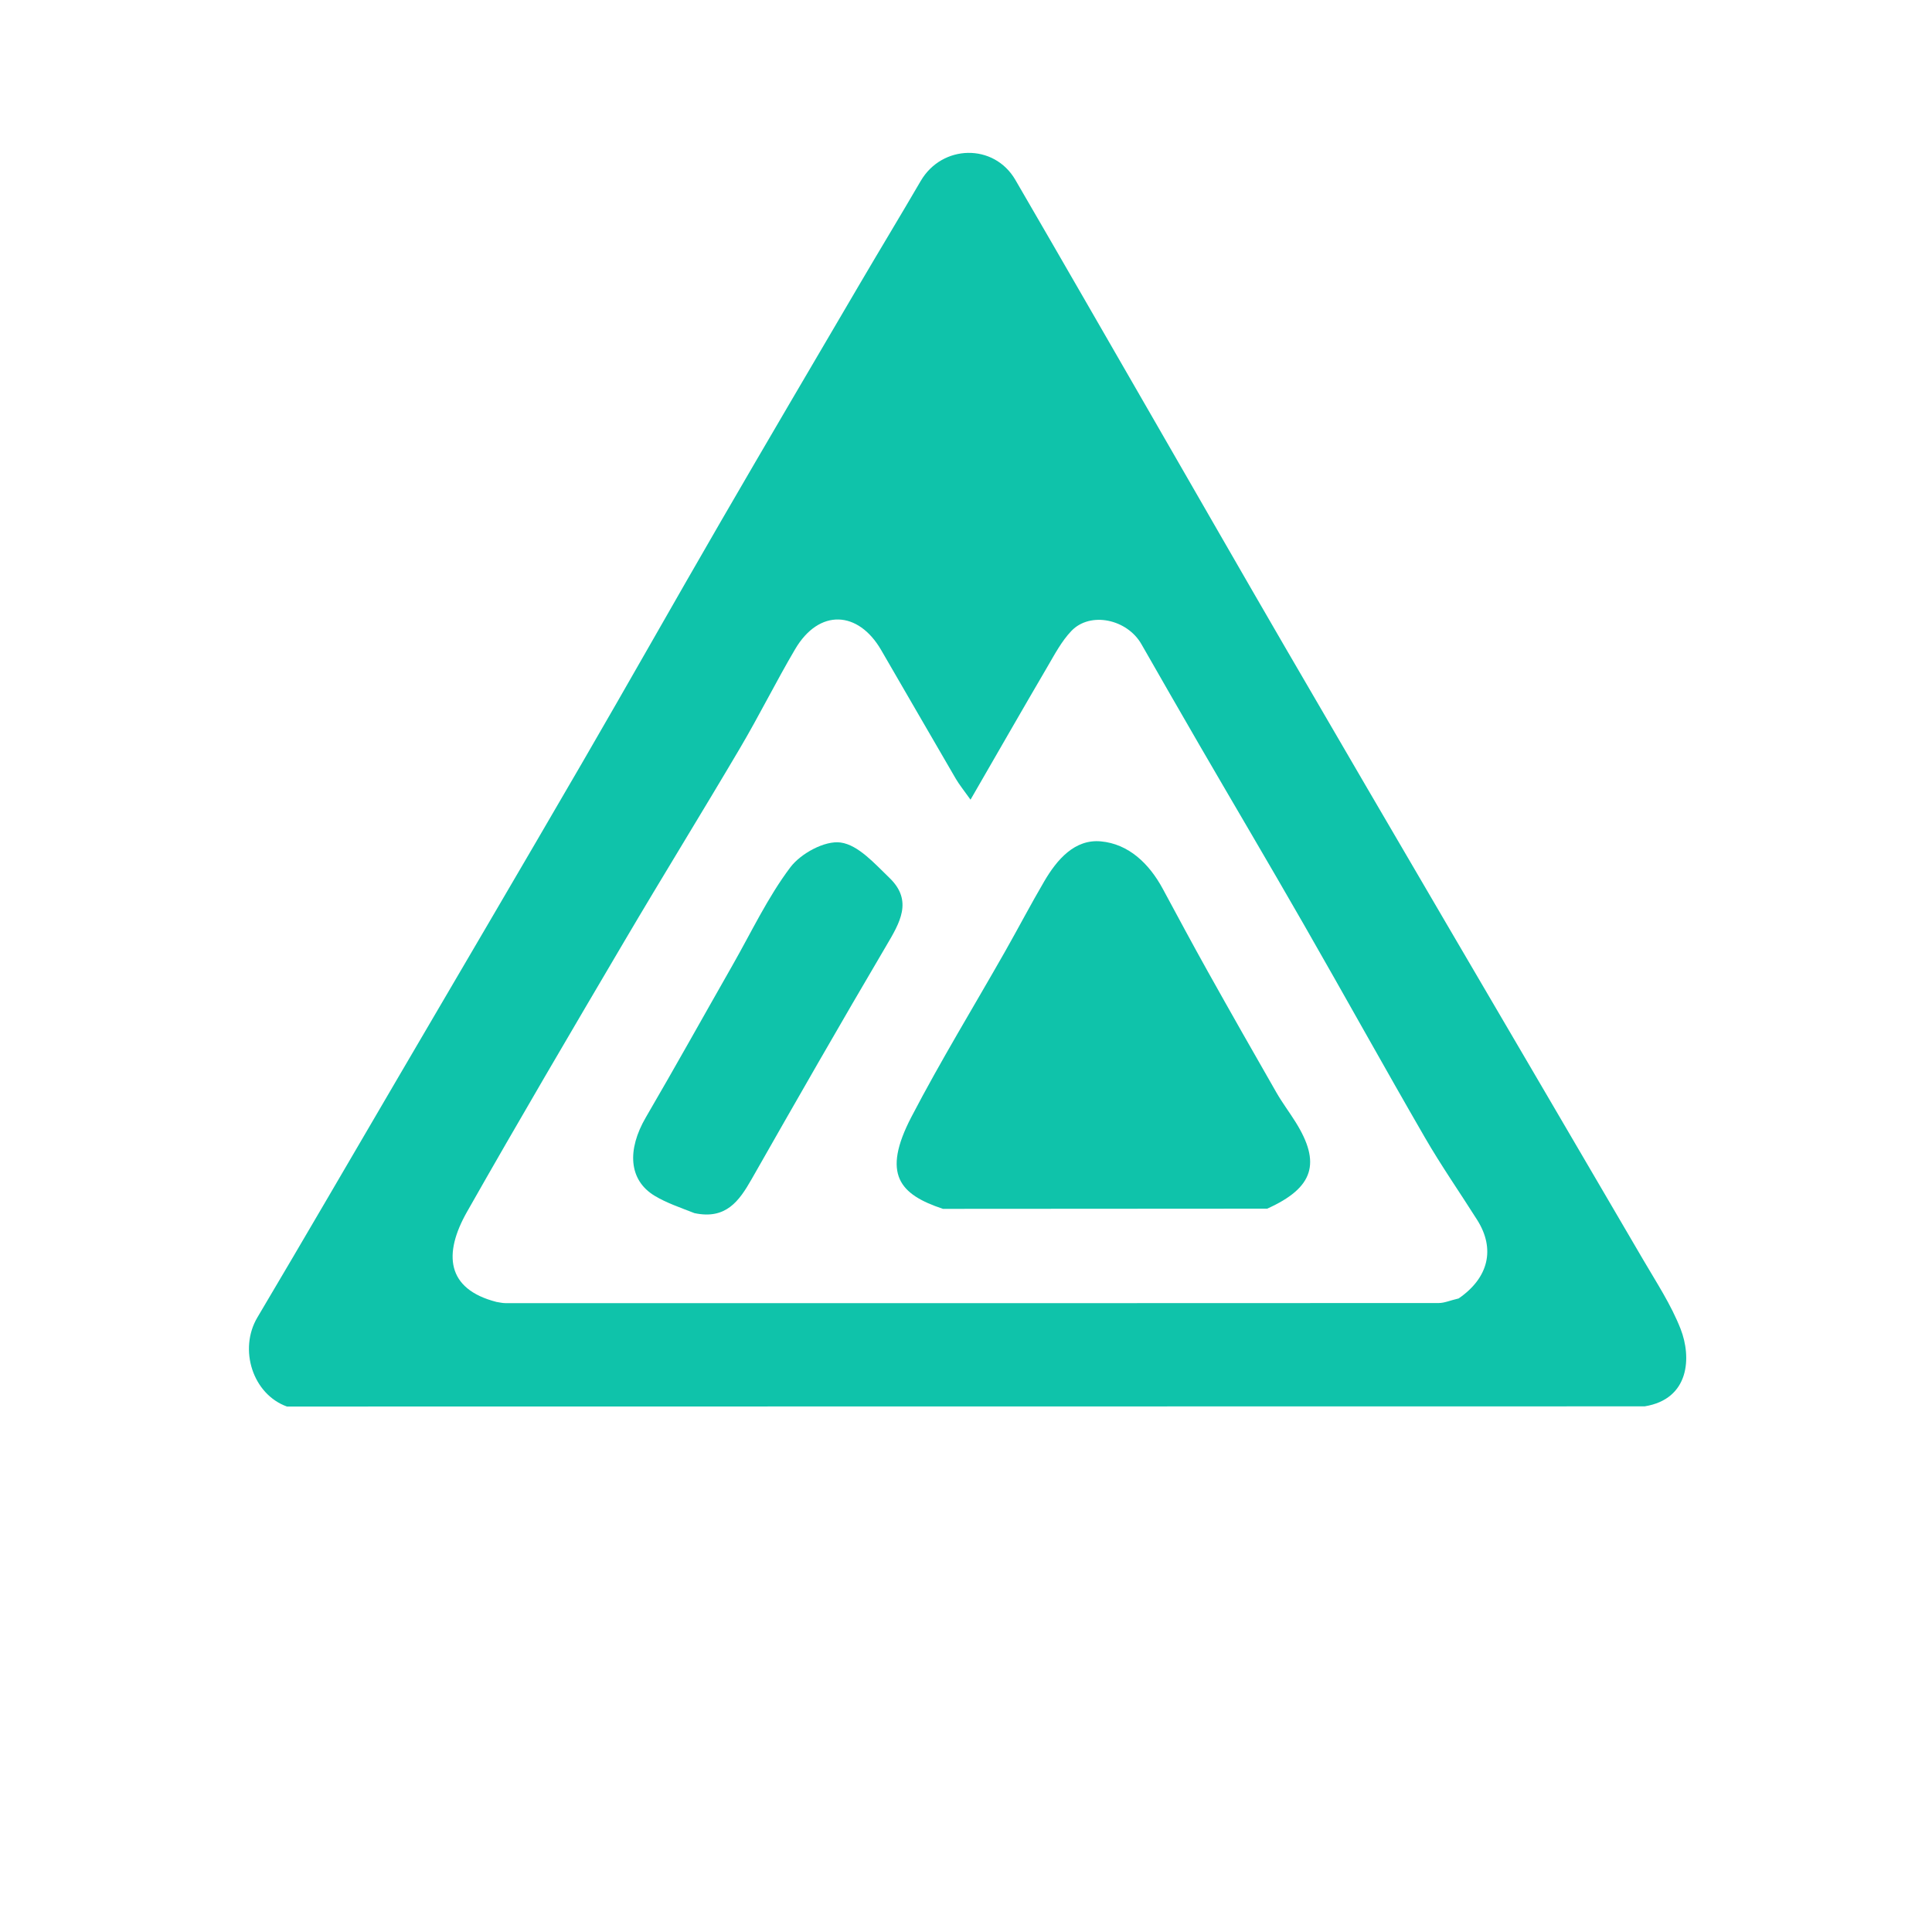
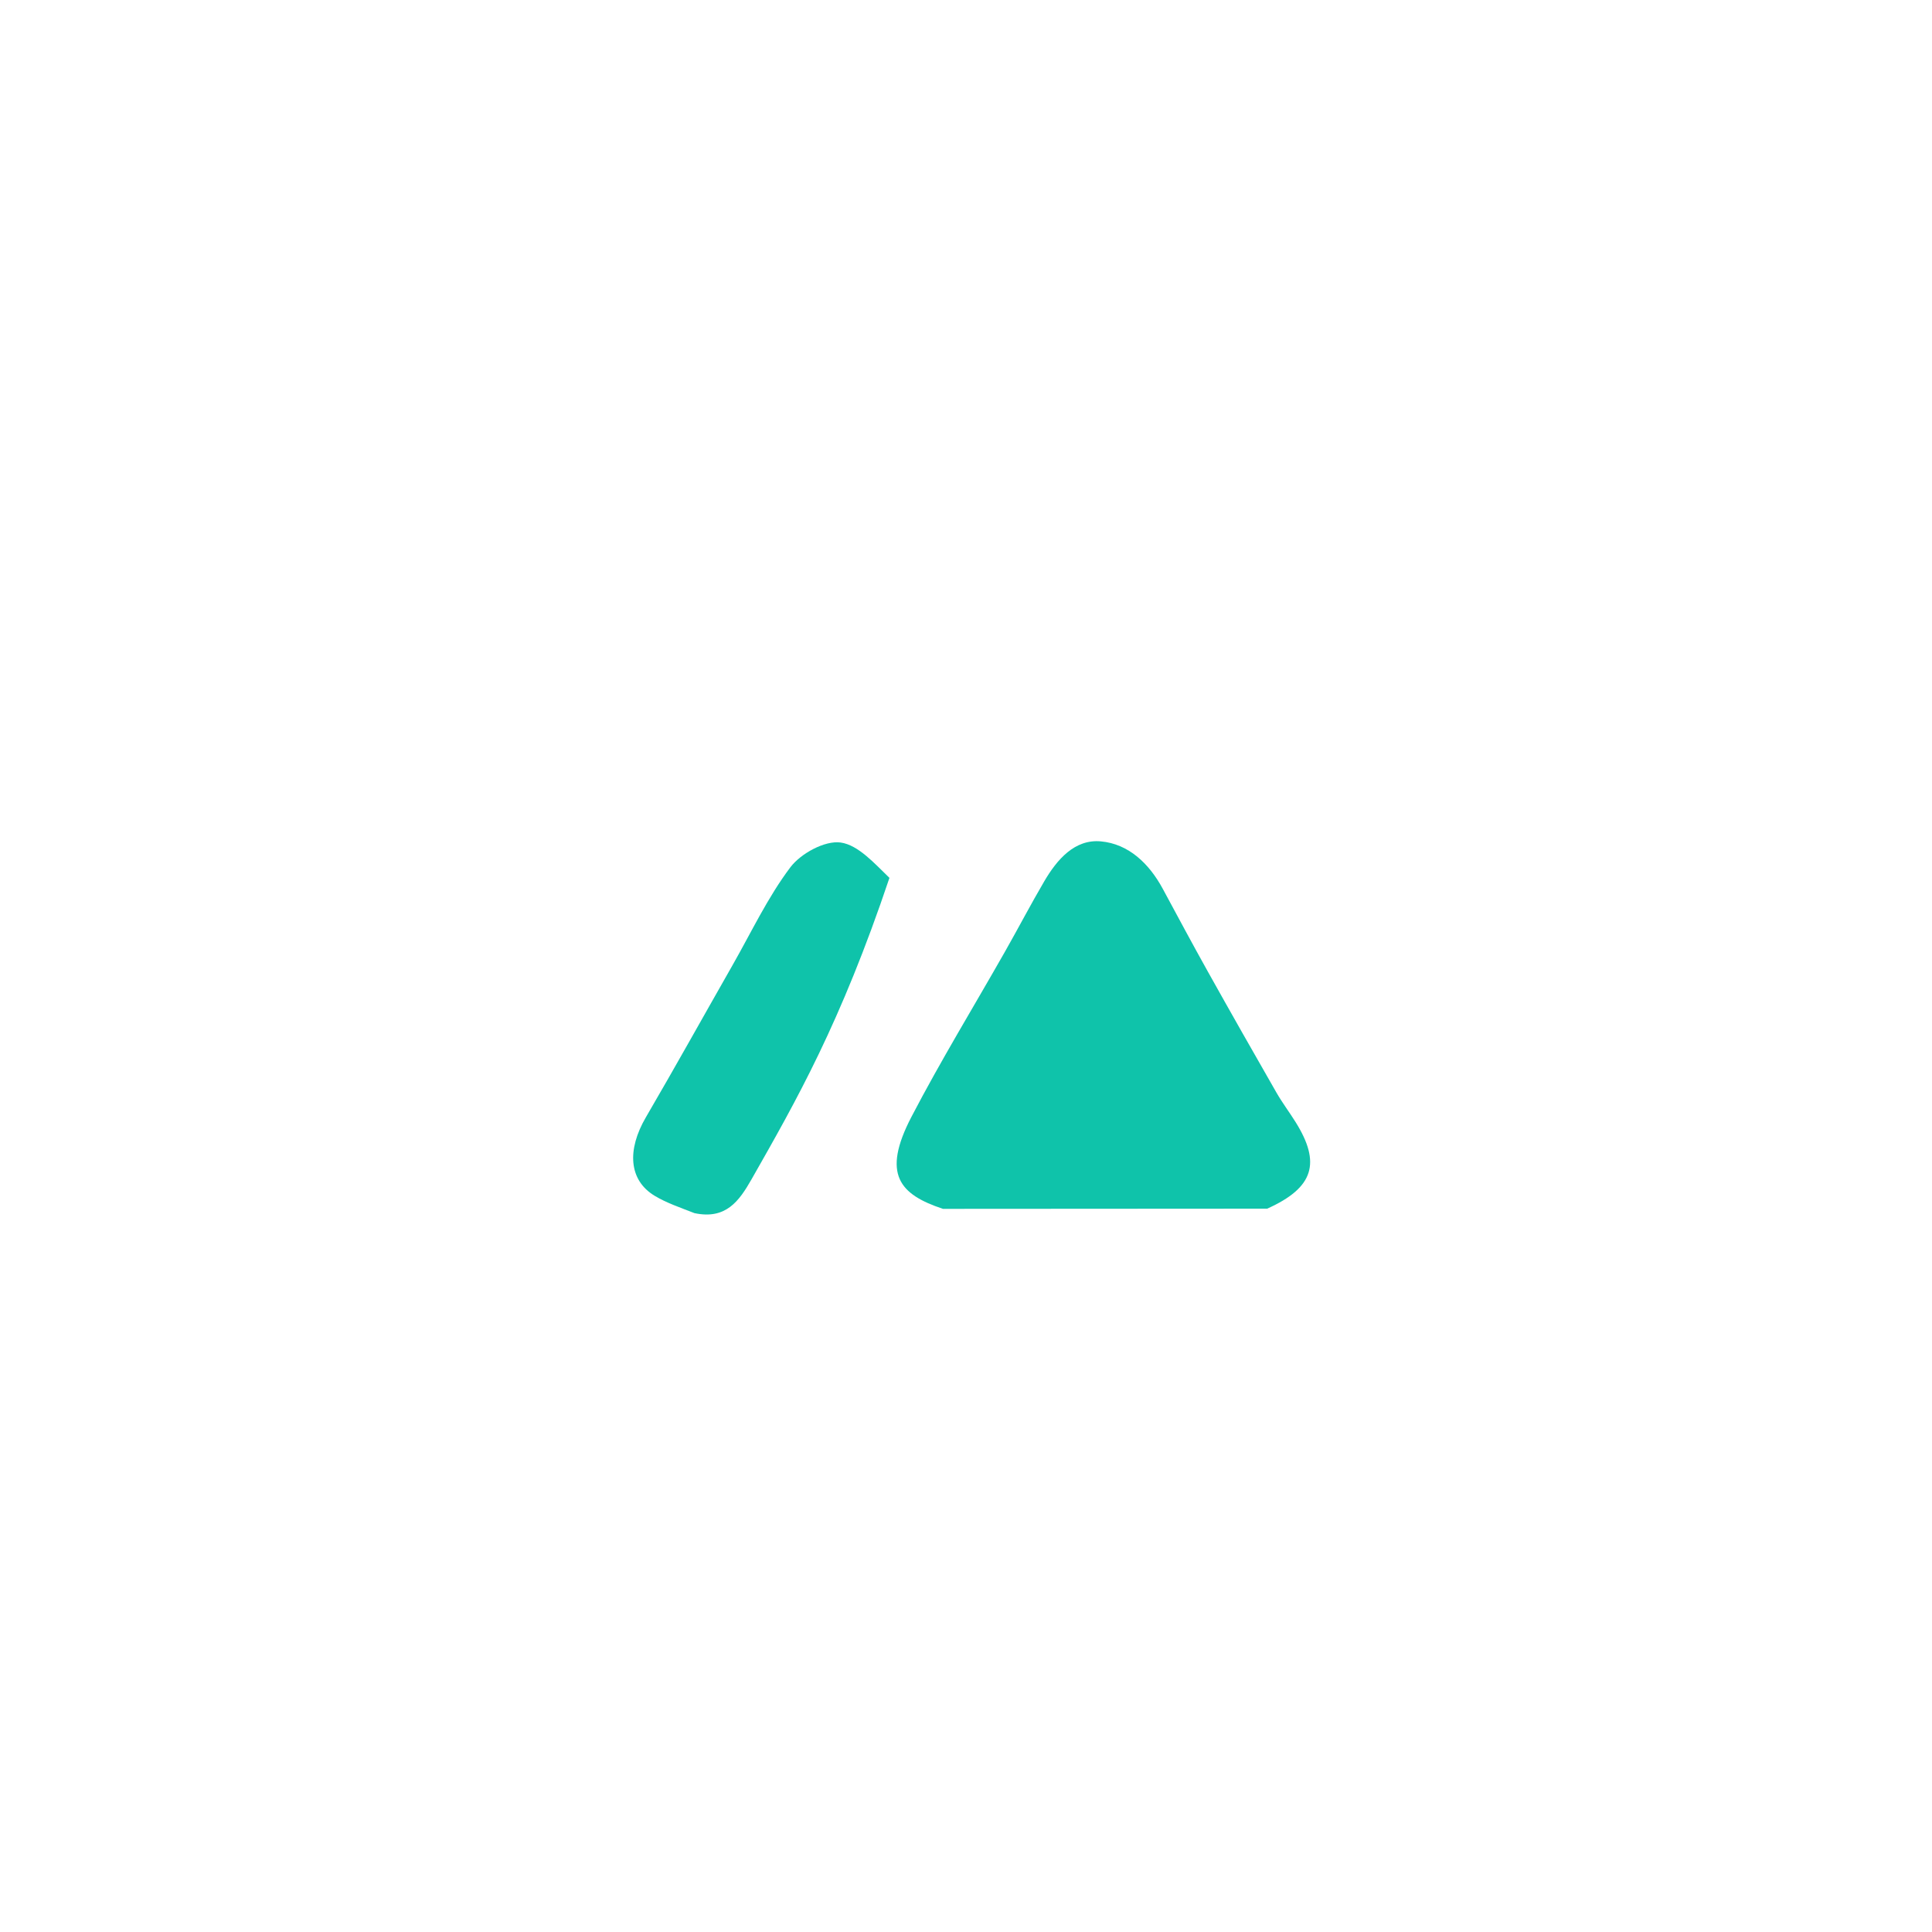
<svg xmlns="http://www.w3.org/2000/svg" fill="#0FC3AA" version="1.1" x="0px" y="0px" width="100%" viewBox="0 0 430 430">
-   <path opacity="1" stroke="none" d=" M63.863,313.048   C56.241,310.31 53.07,300.324 57.286,293.214   C67.77,275.536 78.099,257.766 88.483,240.028   C102.156,216.673 115.882,193.348 129.473,169.945   C139.853,152.072 149.998,134.064 160.36,116.18   C170.647,98.424 181.061,80.74 191.446,63.04   C195.904,55.442 200.475,47.91 204.908,40.298   C209.682,32.102 221.231,31.862 225.975,40.019   C236.299,57.771 246.523,75.581 256.783,93.369   C266.538,110.281 276.244,127.22 286.049,144.103   C297.97,164.63 309.957,185.12 321.943,205.609   C336.526,230.537 351.161,255.434 365.72,280.376   C368.667,285.424 371.941,290.391 374.051,295.791   C376.492,302.04 376.094,311.388 366.041,313.009   C264.749,313.022 164.306,313.035 63.863,313.048  M110.504,289.767   C111.159,289.86 111.814,290.033 112.469,290.034   C181.72,290.047 250.971,290.053 320.221,290.012   C321.459,290.012 322.696,289.451 324.653,288.989   C331.314,284.403 332.852,277.978 328.779,271.527   C324.91,265.402 320.758,259.442 317.136,253.176   C308.038,237.437 299.23,221.53 290.187,205.759   C282.51,192.369 274.651,179.083 266.902,165.734   C262.583,158.296 258.315,150.828 254.04,143.364   C250.844,137.785 242.66,136.05 238.473,140.409   C236.269,142.704 234.718,145.673 233.085,148.462   C227.473,158.045 221.955,167.683 216.007,177.983   C214.541,175.913 213.517,174.675 212.718,173.306   C207.152,163.765 201.649,154.188 196.094,144.64   C191.036,135.948 182.344,135.356 176.962,144.5   C172.715,151.717 168.988,159.239 164.735,166.452   C156.248,180.846 147.459,195.062 138.978,209.459   C127.186,229.478 115.4,249.505 103.94,269.714   C98.652,279.04 99.306,286.897 110.504,289.767  z" />
  <path opacity="1" stroke="none" d=" M209.877,269.051   C200.229,265.86 196.194,261.379 202.849,248.591   C209.358,236.085 216.738,224.033 223.701,211.762   C226.645,206.575 229.407,201.284 232.423,196.14   C235.261,191.298 239.189,186.732 245.007,187.26   C251.204,187.823 255.776,192.221 258.803,197.833   C262.136,204.011 265.448,210.201 268.873,216.327   C273.896,225.315 278.984,234.268 284.108,243.198   C285.399,245.447 286.976,247.53 288.352,249.732   C294.03,258.813 292.454,264.327 282.038,269.008   C257.425,269.024 233.651,269.037 209.877,269.051  z" />
-   <path opacity="1" stroke="none" d=" M154.556,270.001   C151.331,268.738 148.356,267.739 145.729,266.161   C139.881,262.649 139.546,255.876 143.753,248.669   C150.296,237.458 156.603,226.11 163.032,214.832   C167.216,207.491 170.858,199.736 175.902,193.039   C178.228,189.95 183.595,187.03 187.1,187.516   C191.027,188.061 194.698,192.245 197.961,195.385   C203.277,200.501 200.243,205.42 197.224,210.545   C187.086,227.753 177.159,245.087 167.283,262.448   C164.495,267.349 161.535,271.493 154.556,270.001  z" />
+   <path opacity="1" stroke="none" d=" M154.556,270.001   C151.331,268.738 148.356,267.739 145.729,266.161   C139.881,262.649 139.546,255.876 143.753,248.669   C150.296,237.458 156.603,226.11 163.032,214.832   C167.216,207.491 170.858,199.736 175.902,193.039   C178.228,189.95 183.595,187.03 187.1,187.516   C191.027,188.061 194.698,192.245 197.961,195.385   C187.086,227.753 177.159,245.087 167.283,262.448   C164.495,267.349 161.535,271.493 154.556,270.001  z" />
</svg>